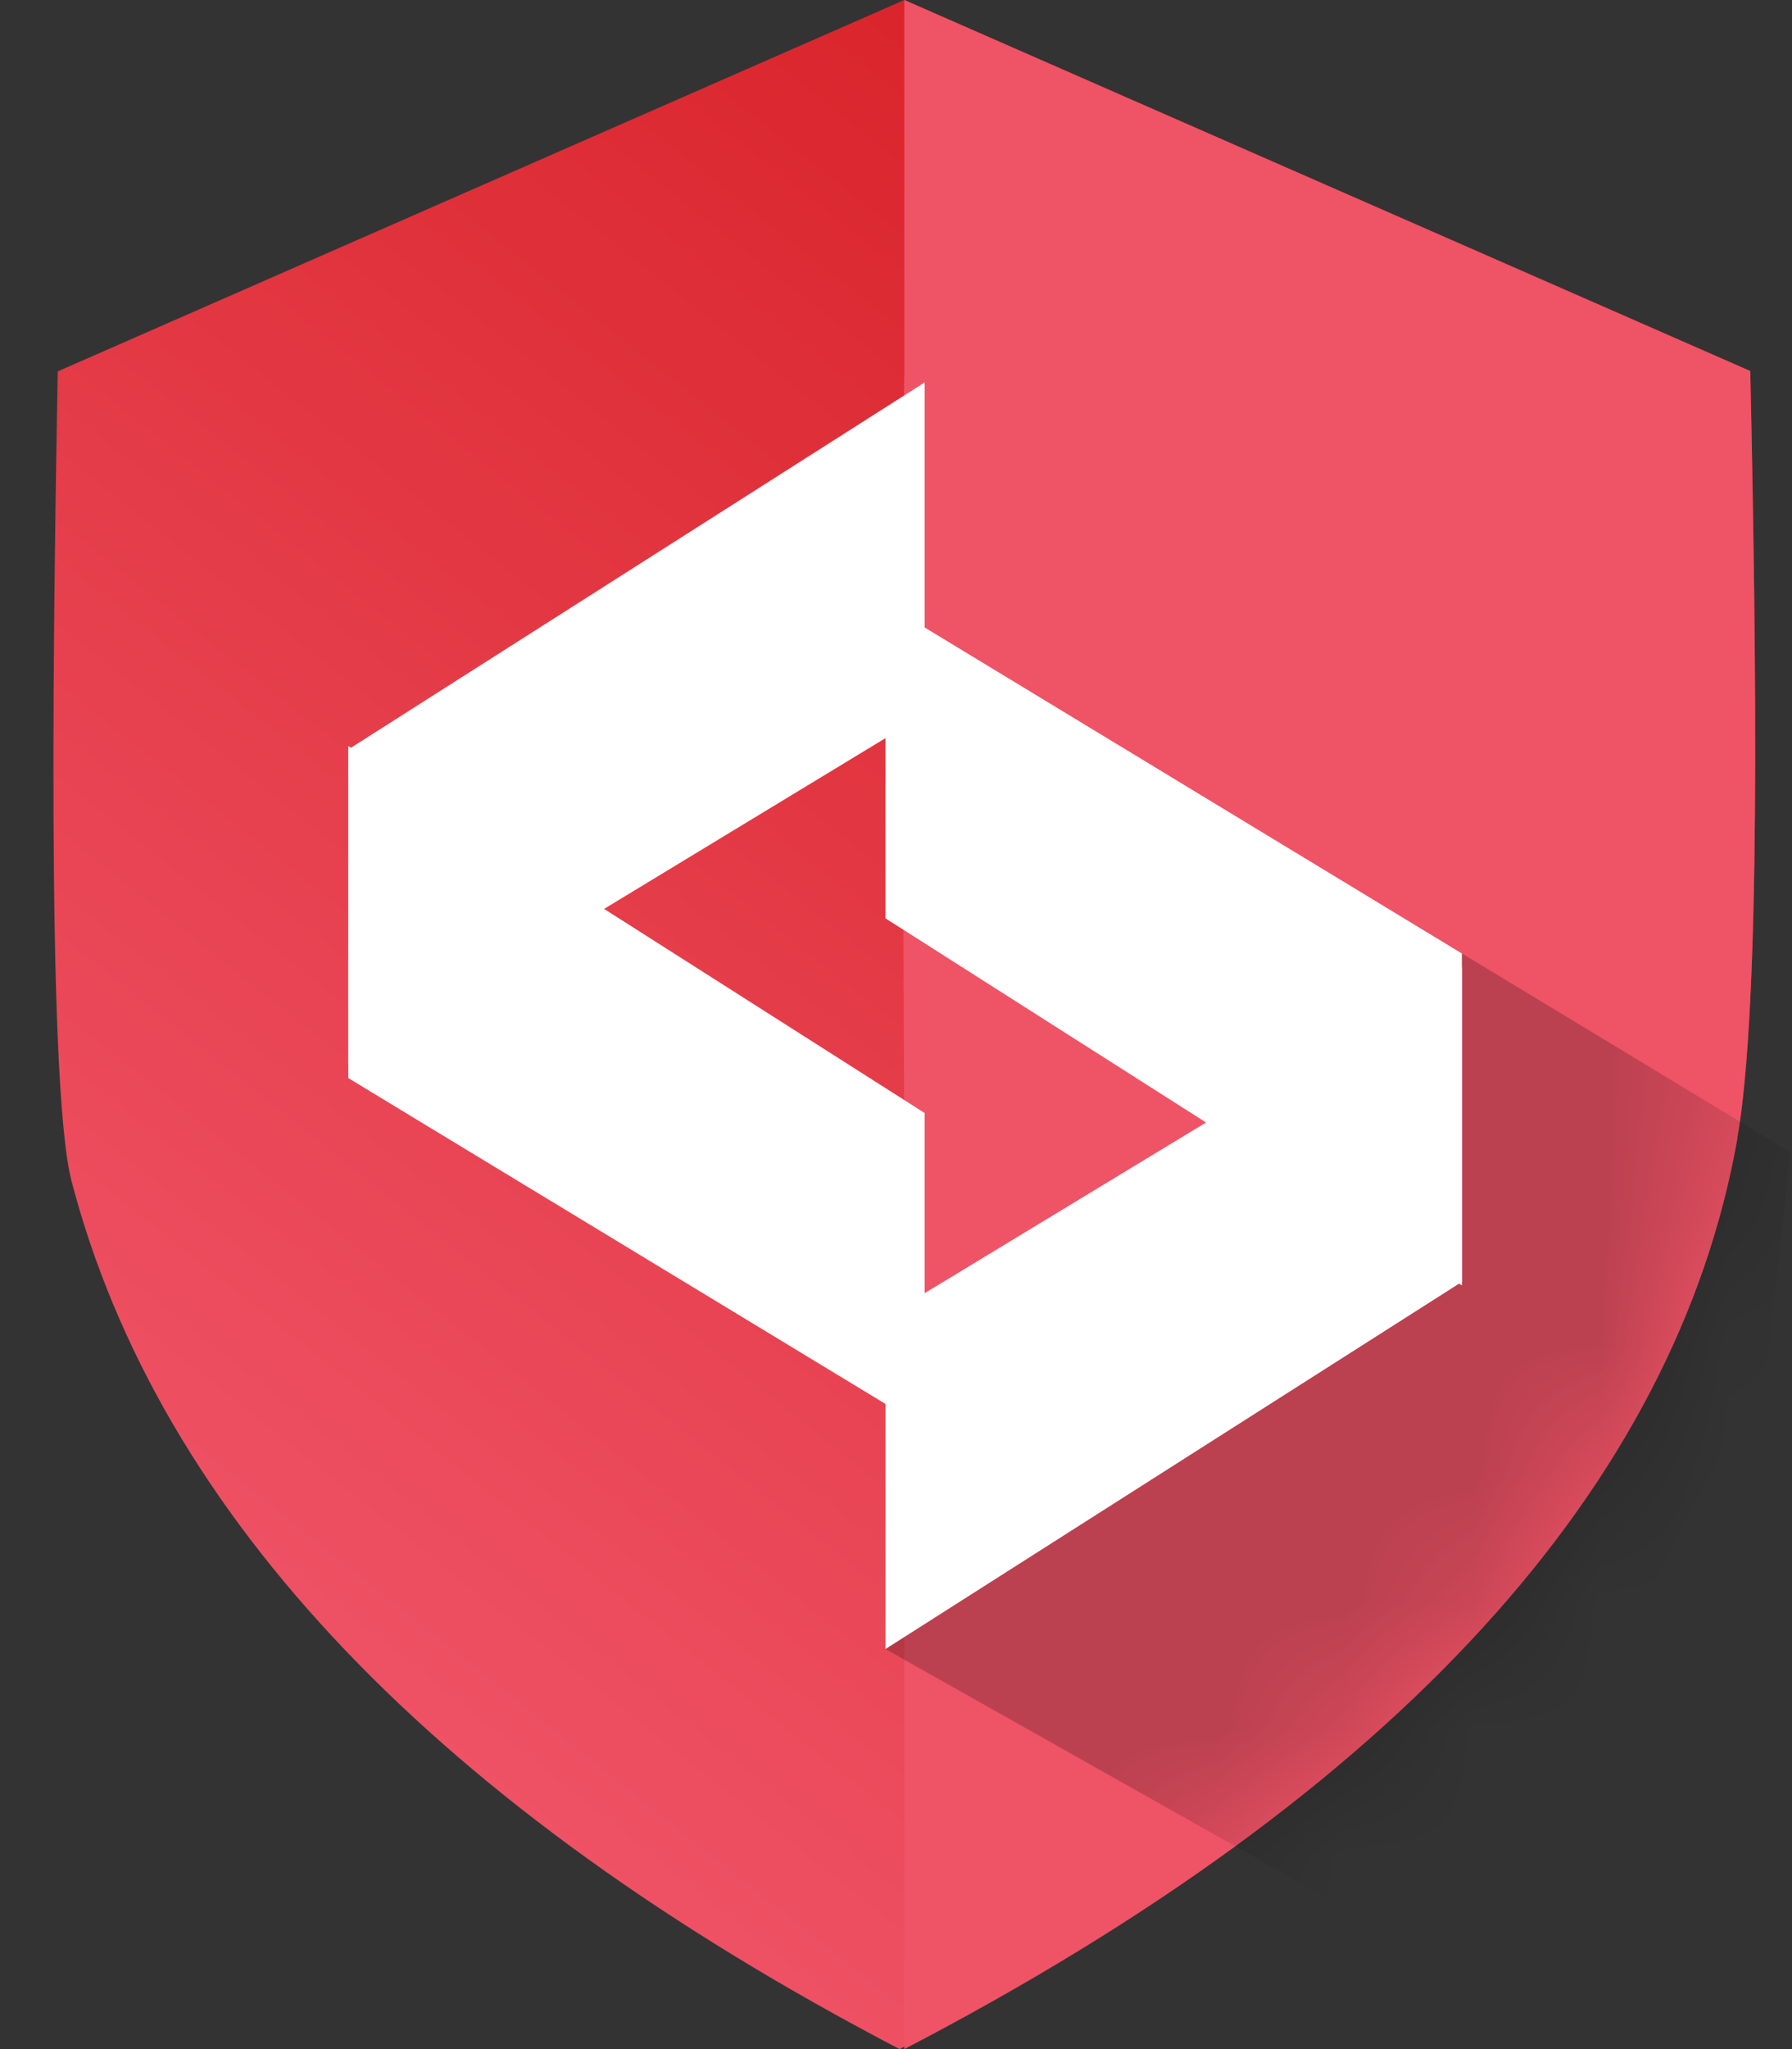
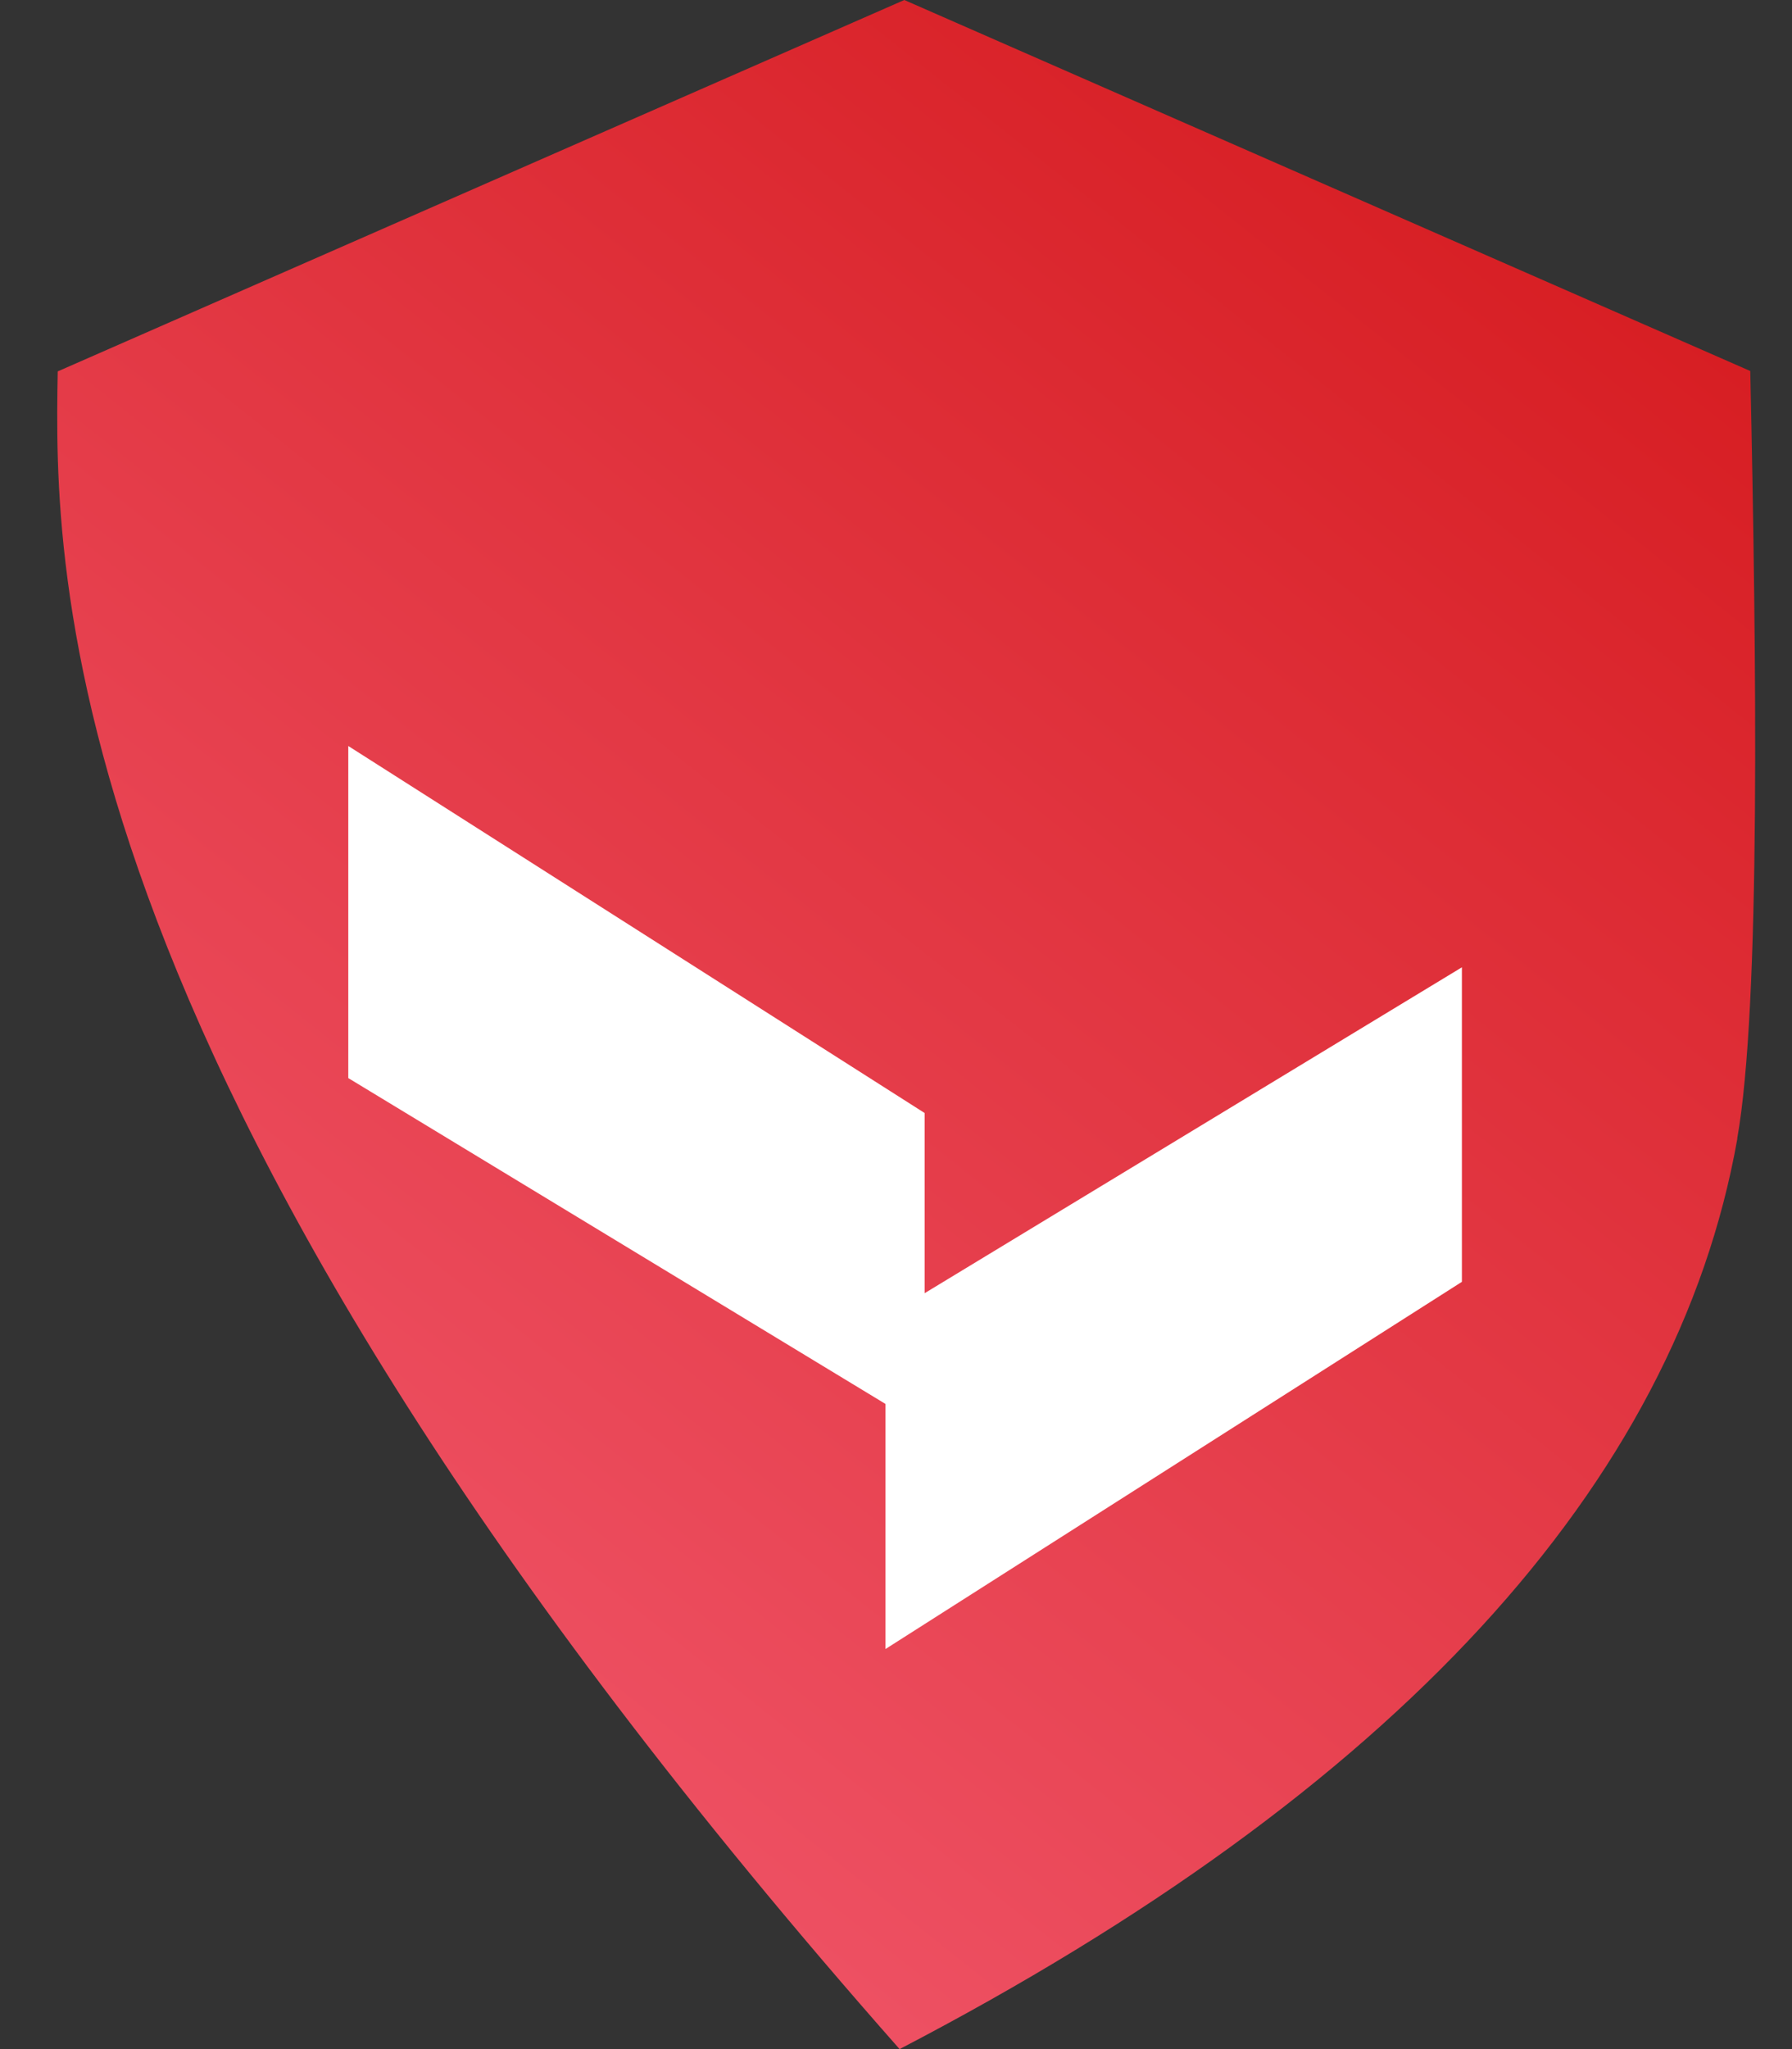
<svg xmlns="http://www.w3.org/2000/svg" width="14" height="16" viewBox="0 0 14 16" fill="none">
  <rect x="0" y="0" width="14" height="16" fill="#333333" stroke="none" />
-   <path fill-rule="evenodd" clip-rule="evenodd" d="M13.573 8.891C13.093 11.597 10.891 13.989 7.028 16C3.419 14.116 1.243 11.836 0.559 9.223C0.354 8.44 0.424 4.433 0.451 2.9L7.065 -1.43051e-06L13.674 2.897C13.723 5.147 13.756 7.855 13.572 8.89L13.573 8.891Z" fill="url(#paint0_linear_39_1034)" />
-   <path fill-rule="evenodd" clip-rule="evenodd" d="M13.573 8.891C13.093 11.597 10.928 13.989 7.065 16C7.065 13.03 7.065 12.303 7.065 9.223C7.065 8.39 7.038 4.433 7.065 2.9V-1.90735e-06L13.674 2.897C13.723 5.147 13.756 7.855 13.572 8.89L13.573 8.891Z" fill="#EF5366" />
+   <path fill-rule="evenodd" clip-rule="evenodd" d="M13.573 8.891C13.093 11.597 10.891 13.989 7.028 16C0.354 8.44 0.424 4.433 0.451 2.9L7.065 -1.43051e-06L13.674 2.897C13.723 5.147 13.756 7.855 13.572 8.89L13.573 8.891Z" fill="url(#paint0_linear_39_1034)" />
  <mask id="mask0_39_1034" style="mask-type:alpha" maskUnits="userSpaceOnUse" x="0" y="0" width="14" height="16">
-     <path fill-rule="evenodd" clip-rule="evenodd" d="M13.573 8.891C13.093 11.597 10.891 13.989 7.028 16C3.419 14.116 1.243 11.836 0.559 9.223C0.354 8.44 0.424 4.433 0.451 2.9L7.065 -1.43051e-06L13.674 2.897C13.723 5.147 13.756 7.855 13.572 8.89L13.573 8.891Z" fill="#EF5366" />
-   </mask>
+     </mask>
  <g mask="url(#mask0_39_1034)">
    <path d="M13.988 8.997L10.781 7.058L10.151 7.991L9.594 8.679L7.797 9.93L7.023 12.707L6.917 12.876L11.323 15.358L13.805 10.681L13.988 8.997Z" fill="black" fill-opacity="0.22" />
  </g>
-   <path fill-rule="evenodd" clip-rule="evenodd" d="M7.224 5.578L2.721 8.309V5.852L7.224 2.986V5.578Z" fill="white" />
  <path fill-rule="evenodd" clip-rule="evenodd" d="M2.721 8.418L7.224 11.148V8.691L2.721 5.825V8.418Z" fill="white" />
-   <path fill-rule="evenodd" clip-rule="evenodd" d="M11.421 7.445L6.918 4.714V7.171L11.421 10.037V7.445Z" fill="white" />
  <path fill-rule="evenodd" clip-rule="evenodd" d="M6.918 10.283L11.421 7.553V10.009L6.918 12.876V10.283Z" fill="white" />
  <defs>
    <linearGradient id="paint0_linear_39_1034" x1="4.66" y1="-4.242" x2="-4.737" y2="7.583" gradientUnits="userSpaceOnUse">
      <stop stop-color="#D71E23" />
      <stop offset="1" stop-color="#EF5366" />
    </linearGradient>
  </defs>
</svg>